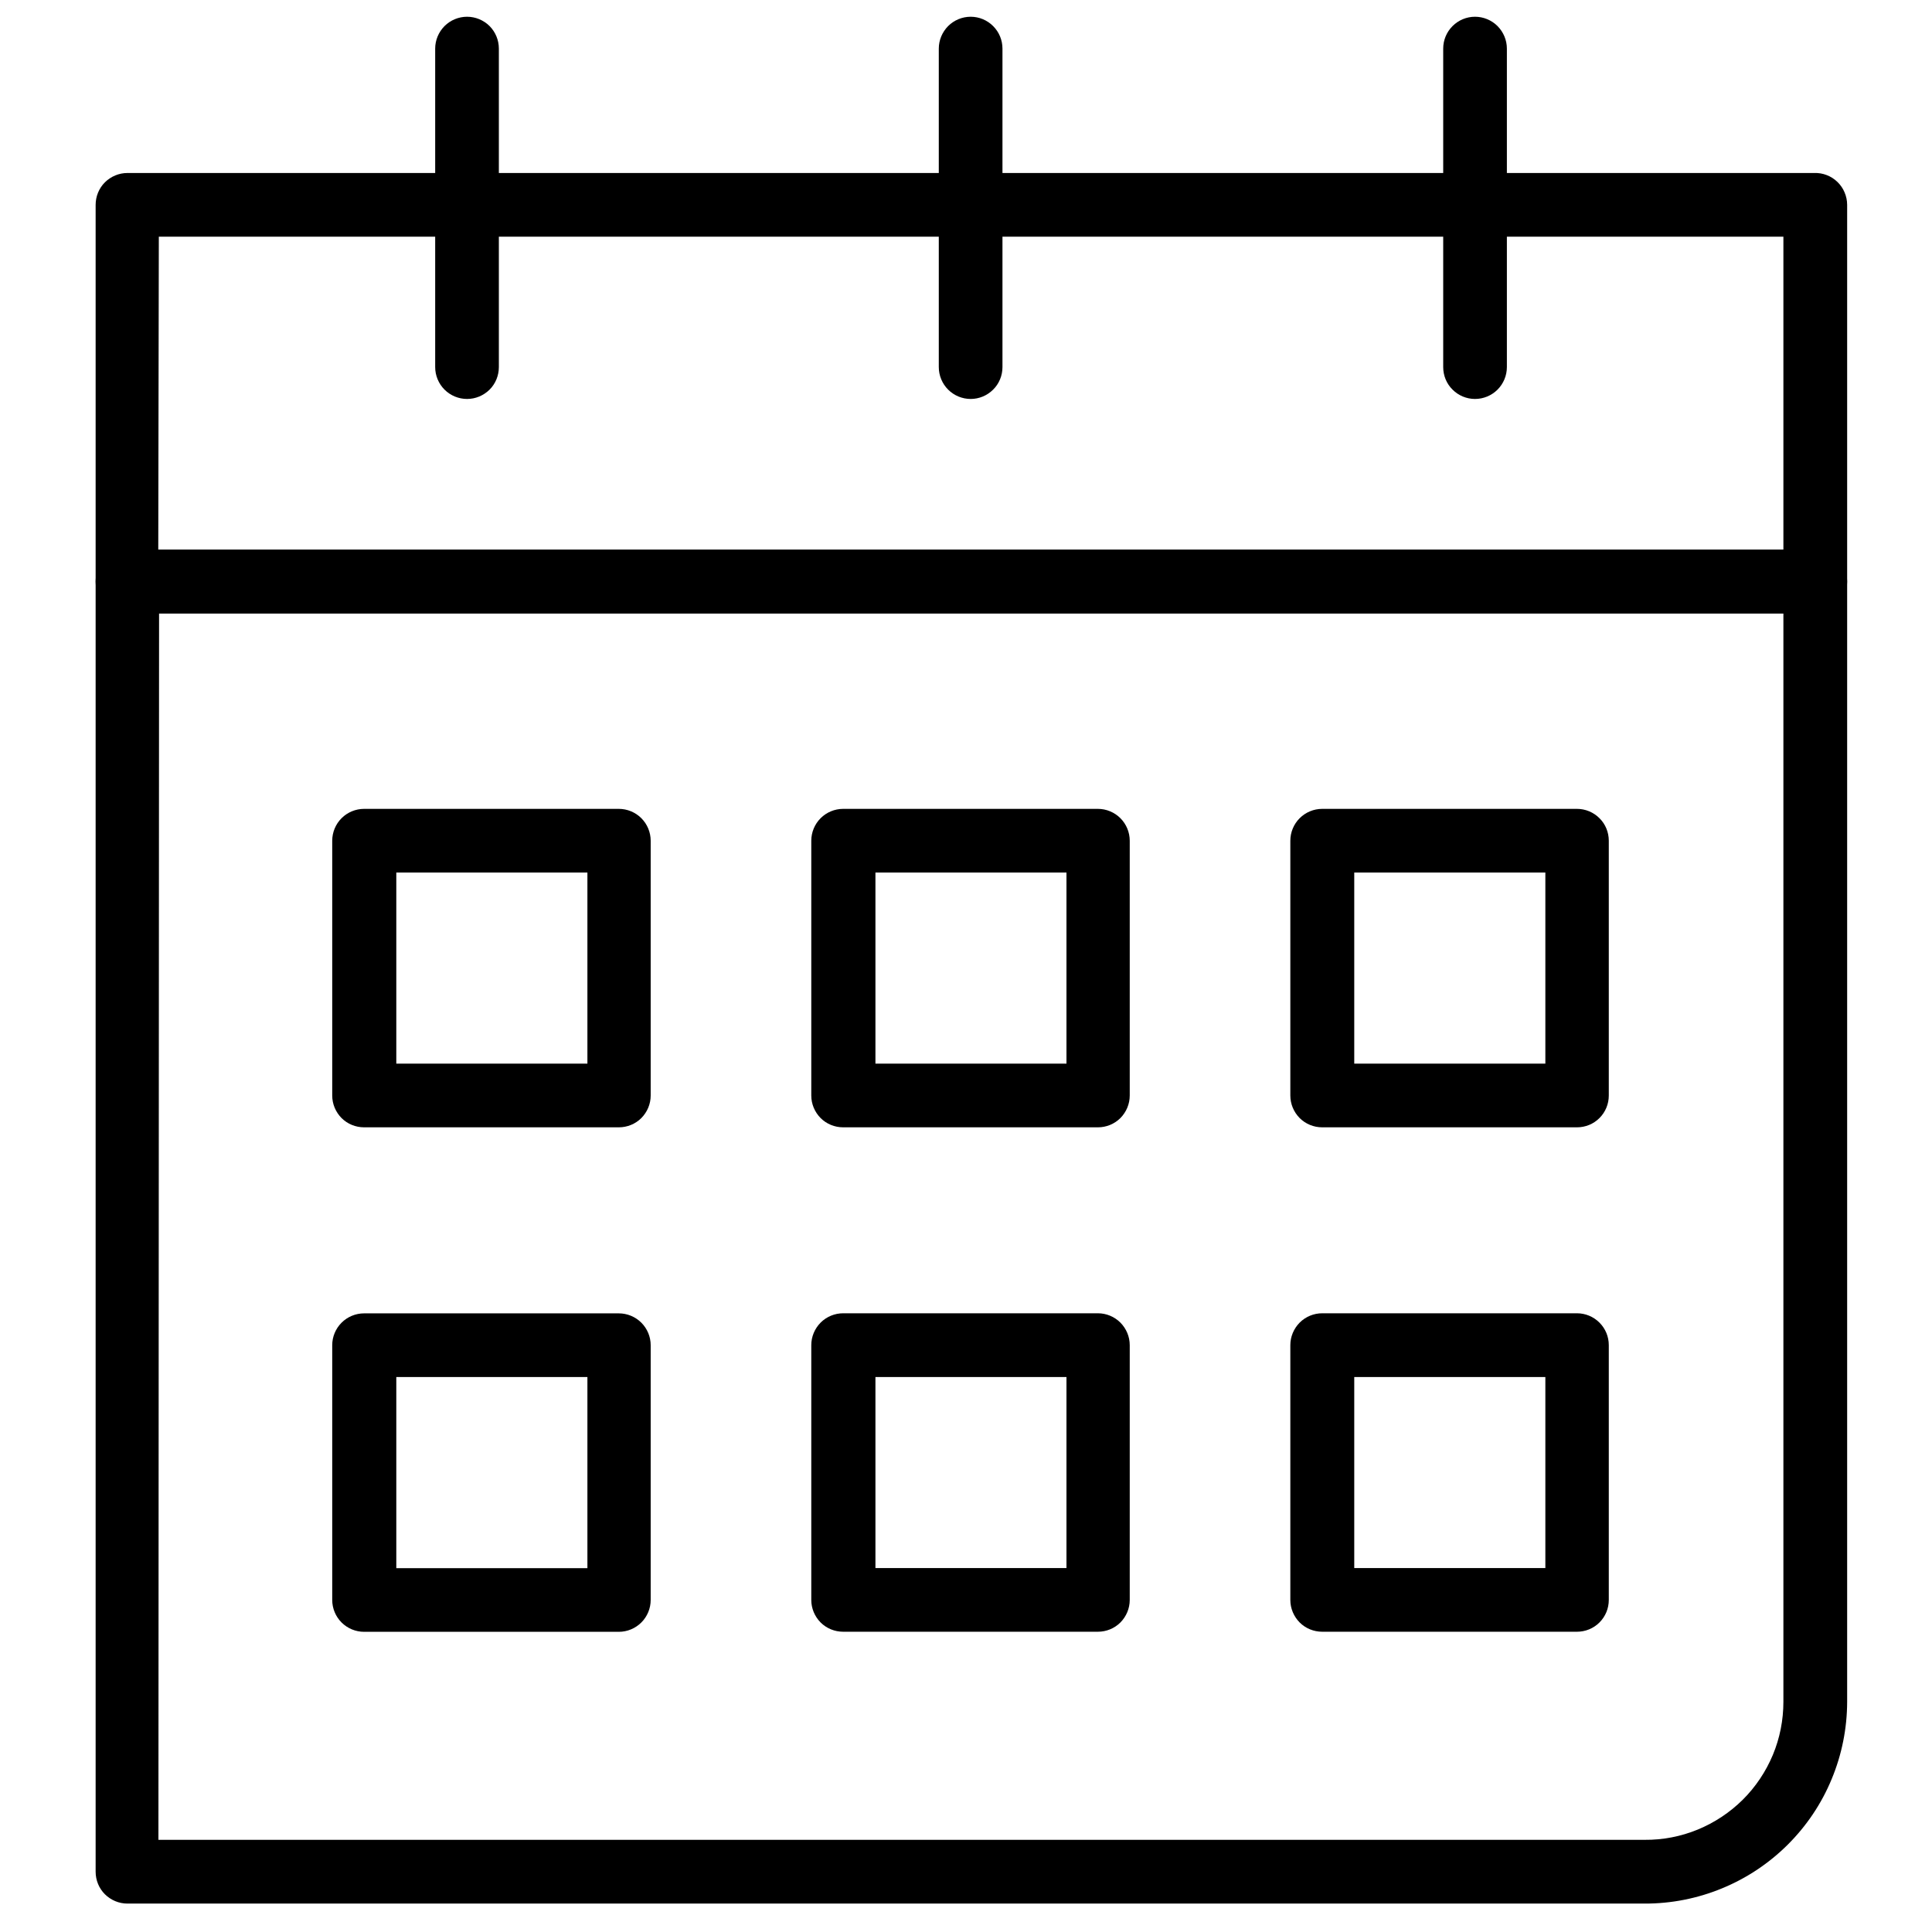
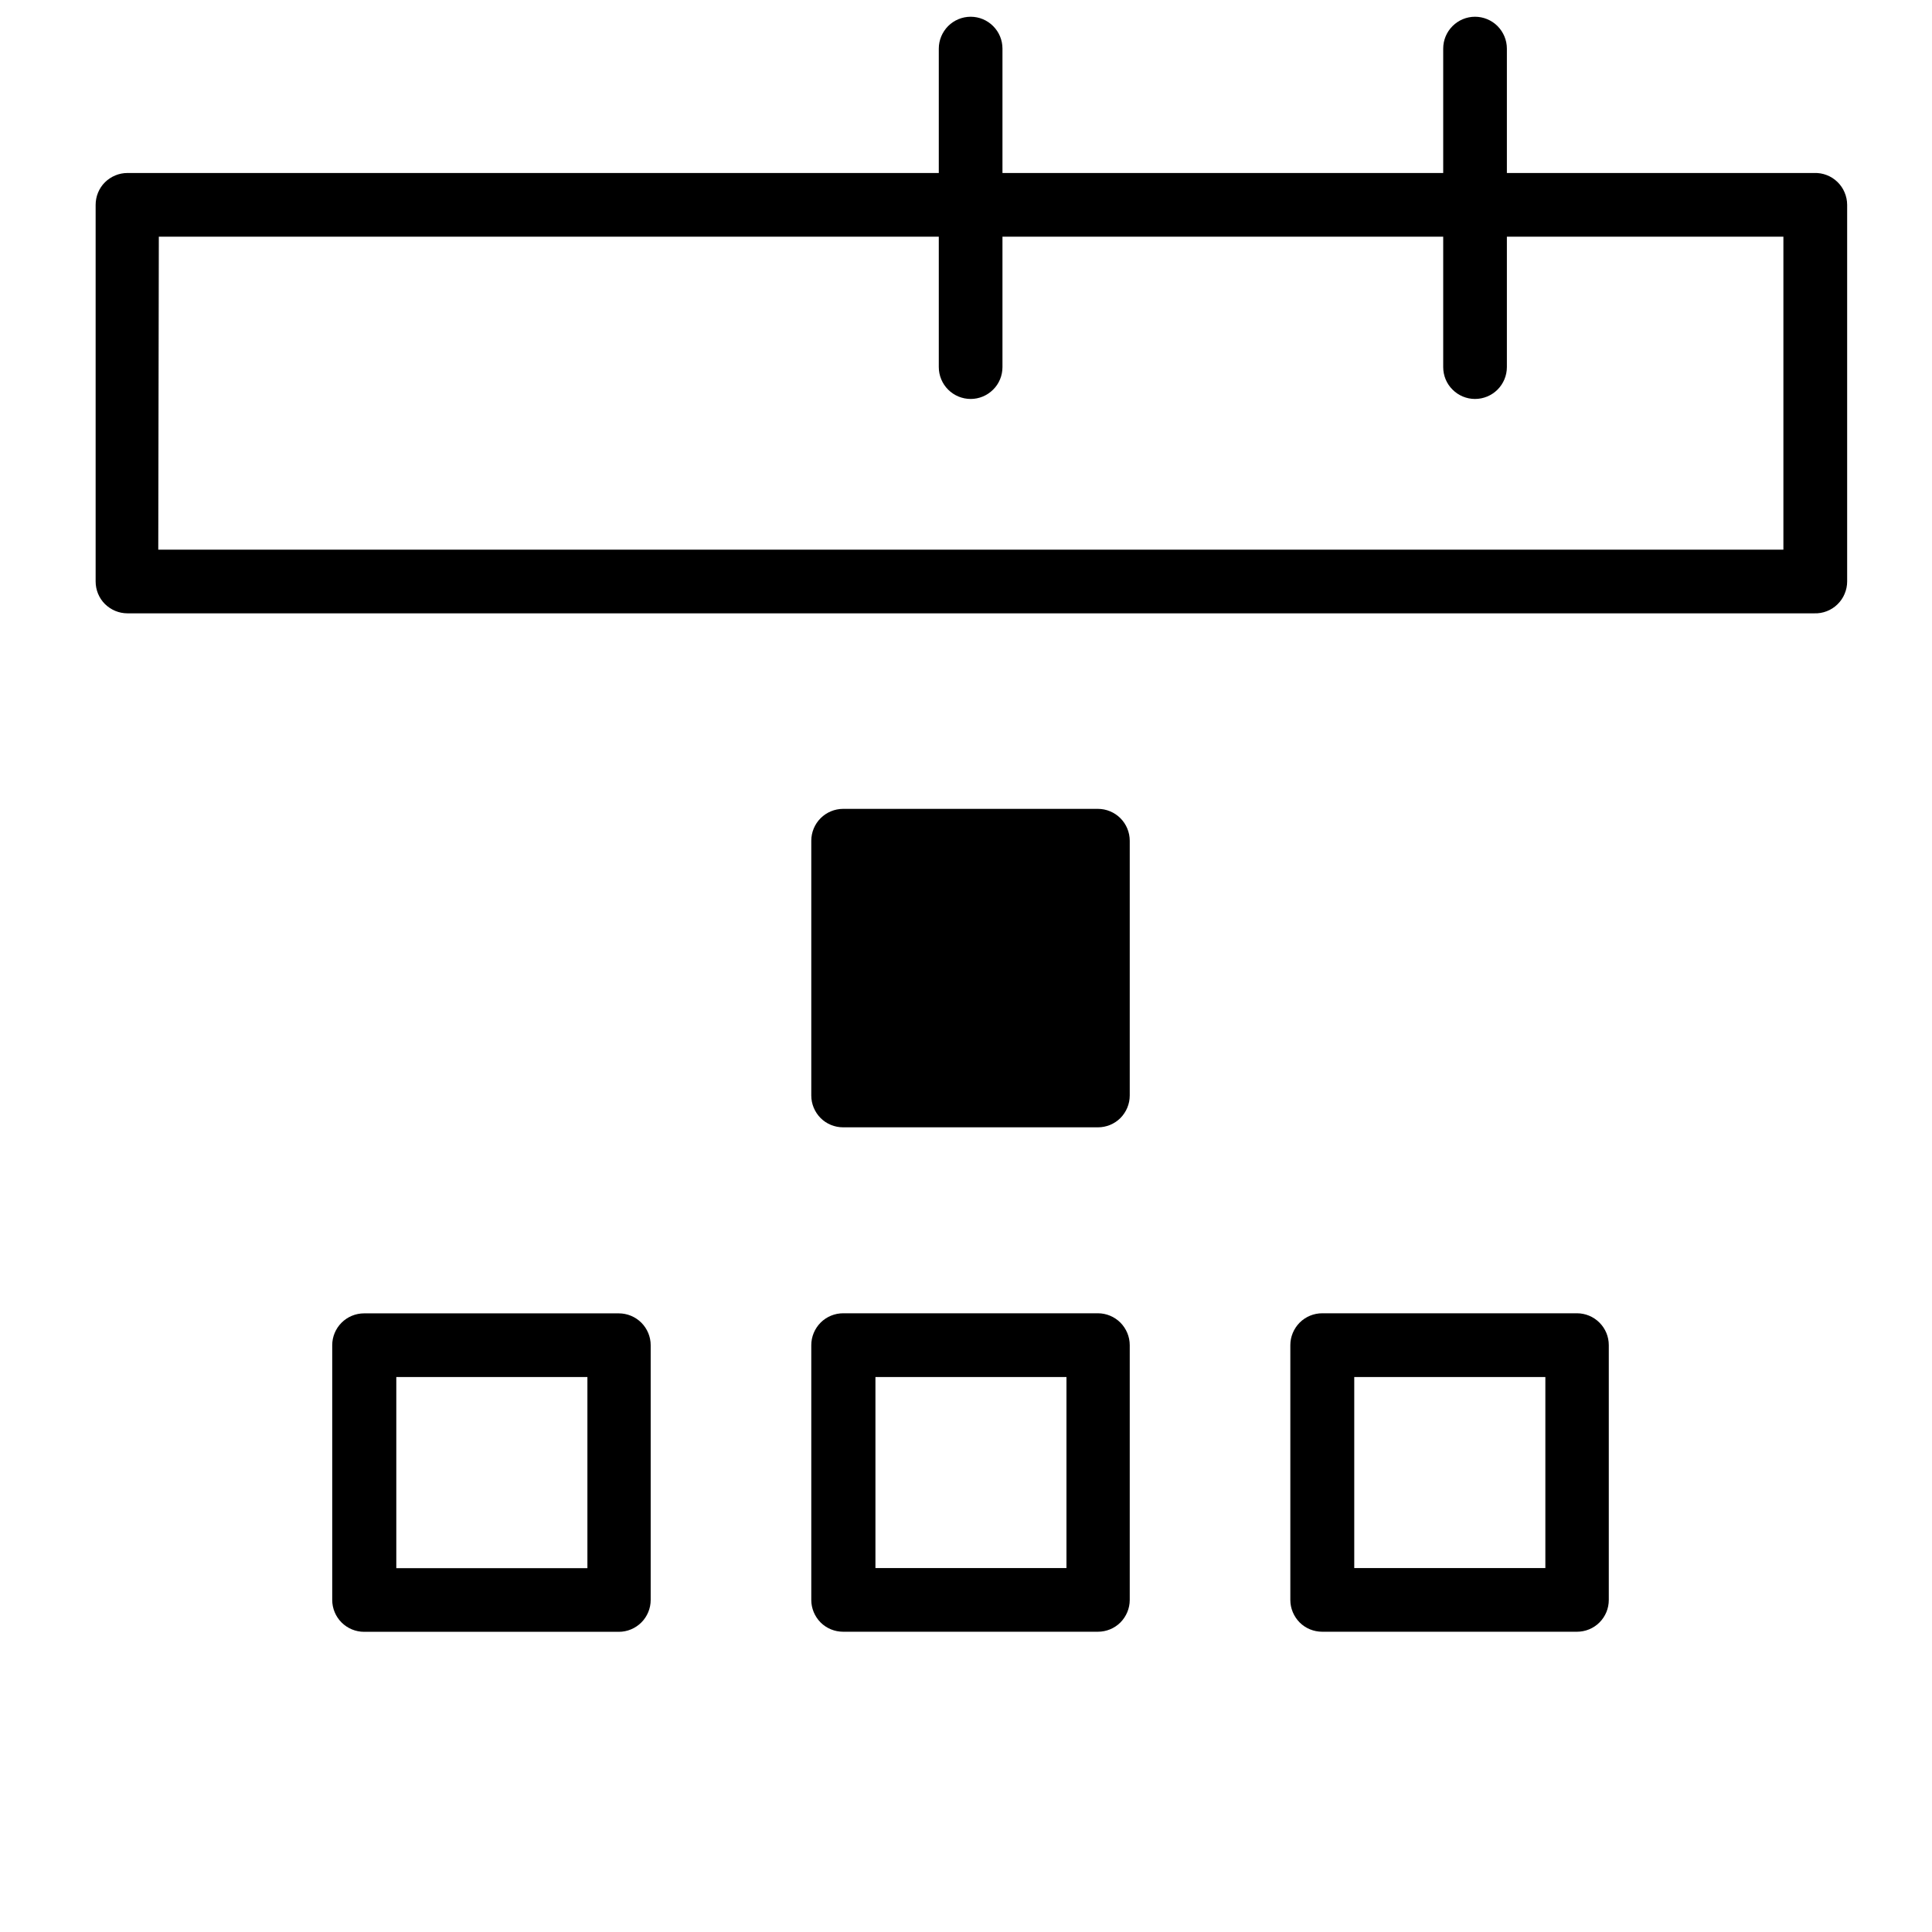
<svg xmlns="http://www.w3.org/2000/svg" width="24" height="24" viewBox="0 0 24 24" fill="none">
  <path d="M22.537 7.619H1.583C1.478 7.619 1.378 7.577 1.303 7.503C1.229 7.429 1.188 7.328 1.188 7.223V2.545C1.188 2.44 1.229 2.339 1.303 2.265C1.378 2.191 1.478 2.149 1.583 2.149H22.537C22.59 2.147 22.643 2.156 22.692 2.175C22.742 2.194 22.787 2.223 22.825 2.26C22.863 2.297 22.894 2.341 22.914 2.39C22.935 2.439 22.946 2.492 22.946 2.545V7.223C22.946 7.277 22.935 7.329 22.914 7.378C22.894 7.427 22.863 7.471 22.825 7.508C22.787 7.545 22.742 7.574 22.692 7.593C22.643 7.612 22.59 7.621 22.537 7.619ZM1.966 6.828H22.154V2.94H1.973L1.966 6.828Z" fill="black" />
-   <path d="M20.43 23.647H1.583C1.478 23.647 1.378 23.605 1.303 23.531C1.229 23.457 1.188 23.356 1.188 23.251V7.226C1.188 7.121 1.229 7.021 1.303 6.947C1.378 6.872 1.478 6.831 1.583 6.831H22.537C22.59 6.829 22.643 6.838 22.692 6.857C22.742 6.876 22.787 6.905 22.825 6.942C22.863 6.979 22.894 7.023 22.914 7.072C22.935 7.121 22.946 7.173 22.946 7.226V21.141C22.945 21.471 22.88 21.797 22.753 22.102C22.627 22.407 22.441 22.683 22.207 22.916C21.974 23.148 21.696 23.333 21.391 23.458C21.086 23.584 20.759 23.648 20.43 23.647ZM1.968 22.855H20.43C20.656 22.857 20.88 22.814 21.089 22.728C21.298 22.642 21.488 22.516 21.649 22.357C21.809 22.198 21.936 22.008 22.023 21.8C22.11 21.591 22.154 21.367 22.154 21.141V7.622H1.976L1.968 22.855Z" fill="black" />
-   <path d="M5.802 4.956C5.697 4.956 5.596 4.914 5.522 4.84C5.448 4.766 5.406 4.665 5.406 4.56V0.604C5.406 0.499 5.448 0.399 5.522 0.324C5.596 0.25 5.697 0.208 5.802 0.208C5.907 0.208 6.007 0.25 6.082 0.324C6.156 0.399 6.197 0.499 6.197 0.604V4.56C6.197 4.665 6.156 4.766 6.082 4.84C6.007 4.914 5.907 4.956 5.802 4.956Z" fill="black" />
  <path d="M12.058 4.956C11.953 4.956 11.852 4.914 11.778 4.84C11.704 4.766 11.662 4.665 11.662 4.56V0.604C11.662 0.499 11.704 0.399 11.778 0.324C11.852 0.25 11.953 0.208 12.058 0.208C12.163 0.208 12.263 0.25 12.337 0.324C12.412 0.399 12.453 0.499 12.453 0.604V4.56C12.453 4.665 12.412 4.766 12.337 4.84C12.263 4.914 12.163 4.956 12.058 4.956Z" fill="black" />
  <path d="M18.323 4.956C18.218 4.956 18.118 4.914 18.044 4.84C17.969 4.766 17.928 4.665 17.928 4.56V0.604C17.928 0.499 17.969 0.399 18.044 0.324C18.118 0.25 18.218 0.208 18.323 0.208C18.428 0.208 18.529 0.25 18.603 0.324C18.677 0.399 18.719 0.499 18.719 0.604V4.56C18.719 4.665 18.677 4.766 18.603 4.84C18.529 4.914 18.428 4.956 18.323 4.956Z" fill="black" />
-   <path d="M7.687 14.004H4.523C4.418 14.004 4.317 13.963 4.243 13.889C4.169 13.814 4.127 13.714 4.127 13.609V10.444C4.127 10.339 4.169 10.238 4.243 10.164C4.317 10.09 4.418 10.048 4.523 10.048H7.687C7.792 10.048 7.893 10.09 7.967 10.164C8.041 10.238 8.083 10.339 8.083 10.444V13.609C8.083 13.714 8.041 13.814 7.967 13.889C7.893 13.963 7.792 14.004 7.687 14.004ZM4.923 13.213H7.297V10.839H4.923V13.213Z" fill="black" />
-   <path d="M13.639 14.004H10.474C10.369 14.004 10.268 13.963 10.194 13.889C10.12 13.814 10.078 13.714 10.078 13.609V10.444C10.078 10.339 10.12 10.238 10.194 10.164C10.268 10.09 10.369 10.048 10.474 10.048H13.639C13.743 10.048 13.844 10.09 13.918 10.164C13.992 10.238 14.034 10.339 14.034 10.444V13.609C14.034 13.714 13.992 13.814 13.918 13.889C13.844 13.963 13.743 14.004 13.639 14.004ZM10.875 13.213H13.248V10.839H10.875V13.213Z" fill="black" />
-   <path d="M19.59 14.004H16.425C16.32 14.004 16.219 13.963 16.145 13.889C16.071 13.814 16.029 13.714 16.029 13.609V10.444C16.029 10.339 16.071 10.238 16.145 10.164C16.219 10.09 16.32 10.048 16.425 10.048H19.59C19.695 10.048 19.795 10.09 19.869 10.164C19.944 10.238 19.985 10.339 19.985 10.444V13.609C19.985 13.714 19.944 13.814 19.869 13.889C19.795 13.963 19.695 14.004 19.59 14.004ZM16.823 13.213H19.197V10.839H16.823V13.213Z" fill="black" />
+   <path d="M13.639 14.004H10.474C10.369 14.004 10.268 13.963 10.194 13.889C10.12 13.814 10.078 13.714 10.078 13.609V10.444C10.078 10.339 10.12 10.238 10.194 10.164C10.268 10.09 10.369 10.048 10.474 10.048H13.639C13.743 10.048 13.844 10.09 13.918 10.164C13.992 10.238 14.034 10.339 14.034 10.444V13.609C14.034 13.714 13.992 13.814 13.918 13.889C13.844 13.963 13.743 14.004 13.639 14.004ZM10.875 13.213V10.839H10.875V13.213Z" fill="black" />
  <path d="M7.687 20.271H4.523C4.418 20.271 4.317 20.229 4.243 20.155C4.169 20.081 4.127 19.98 4.127 19.875V16.71C4.127 16.606 4.169 16.505 4.243 16.431C4.317 16.357 4.418 16.315 4.523 16.315H7.687C7.792 16.315 7.893 16.357 7.967 16.431C8.041 16.505 8.083 16.606 8.083 16.71V19.875C8.083 19.98 8.041 20.081 7.967 20.155C7.893 20.229 7.792 20.271 7.687 20.271ZM4.923 19.48H7.297V17.106H4.923V19.48Z" fill="black" />
  <path d="M13.639 20.27H10.474C10.369 20.27 10.268 20.229 10.194 20.155C10.12 20.08 10.078 19.98 10.078 19.875V16.71C10.078 16.605 10.12 16.505 10.194 16.43C10.268 16.356 10.369 16.314 10.474 16.314H13.639C13.743 16.314 13.844 16.356 13.918 16.43C13.992 16.505 14.034 16.605 14.034 16.71V19.875C14.034 19.98 13.992 20.08 13.918 20.155C13.844 20.229 13.743 20.27 13.639 20.27ZM10.875 19.479H13.248V17.106H10.875V19.479Z" fill="black" />
  <path d="M19.59 20.27H16.425C16.32 20.27 16.219 20.229 16.145 20.155C16.071 20.08 16.029 19.98 16.029 19.875V16.71C16.029 16.605 16.071 16.505 16.145 16.43C16.219 16.356 16.32 16.314 16.425 16.314H19.59C19.695 16.314 19.795 16.356 19.869 16.43C19.944 16.505 19.985 16.605 19.985 16.71V19.875C19.985 19.98 19.944 20.08 19.869 20.155C19.795 20.229 19.695 20.27 19.59 20.27ZM16.823 19.479H19.197V17.106H16.823V19.479Z" fill="black" />
</svg>